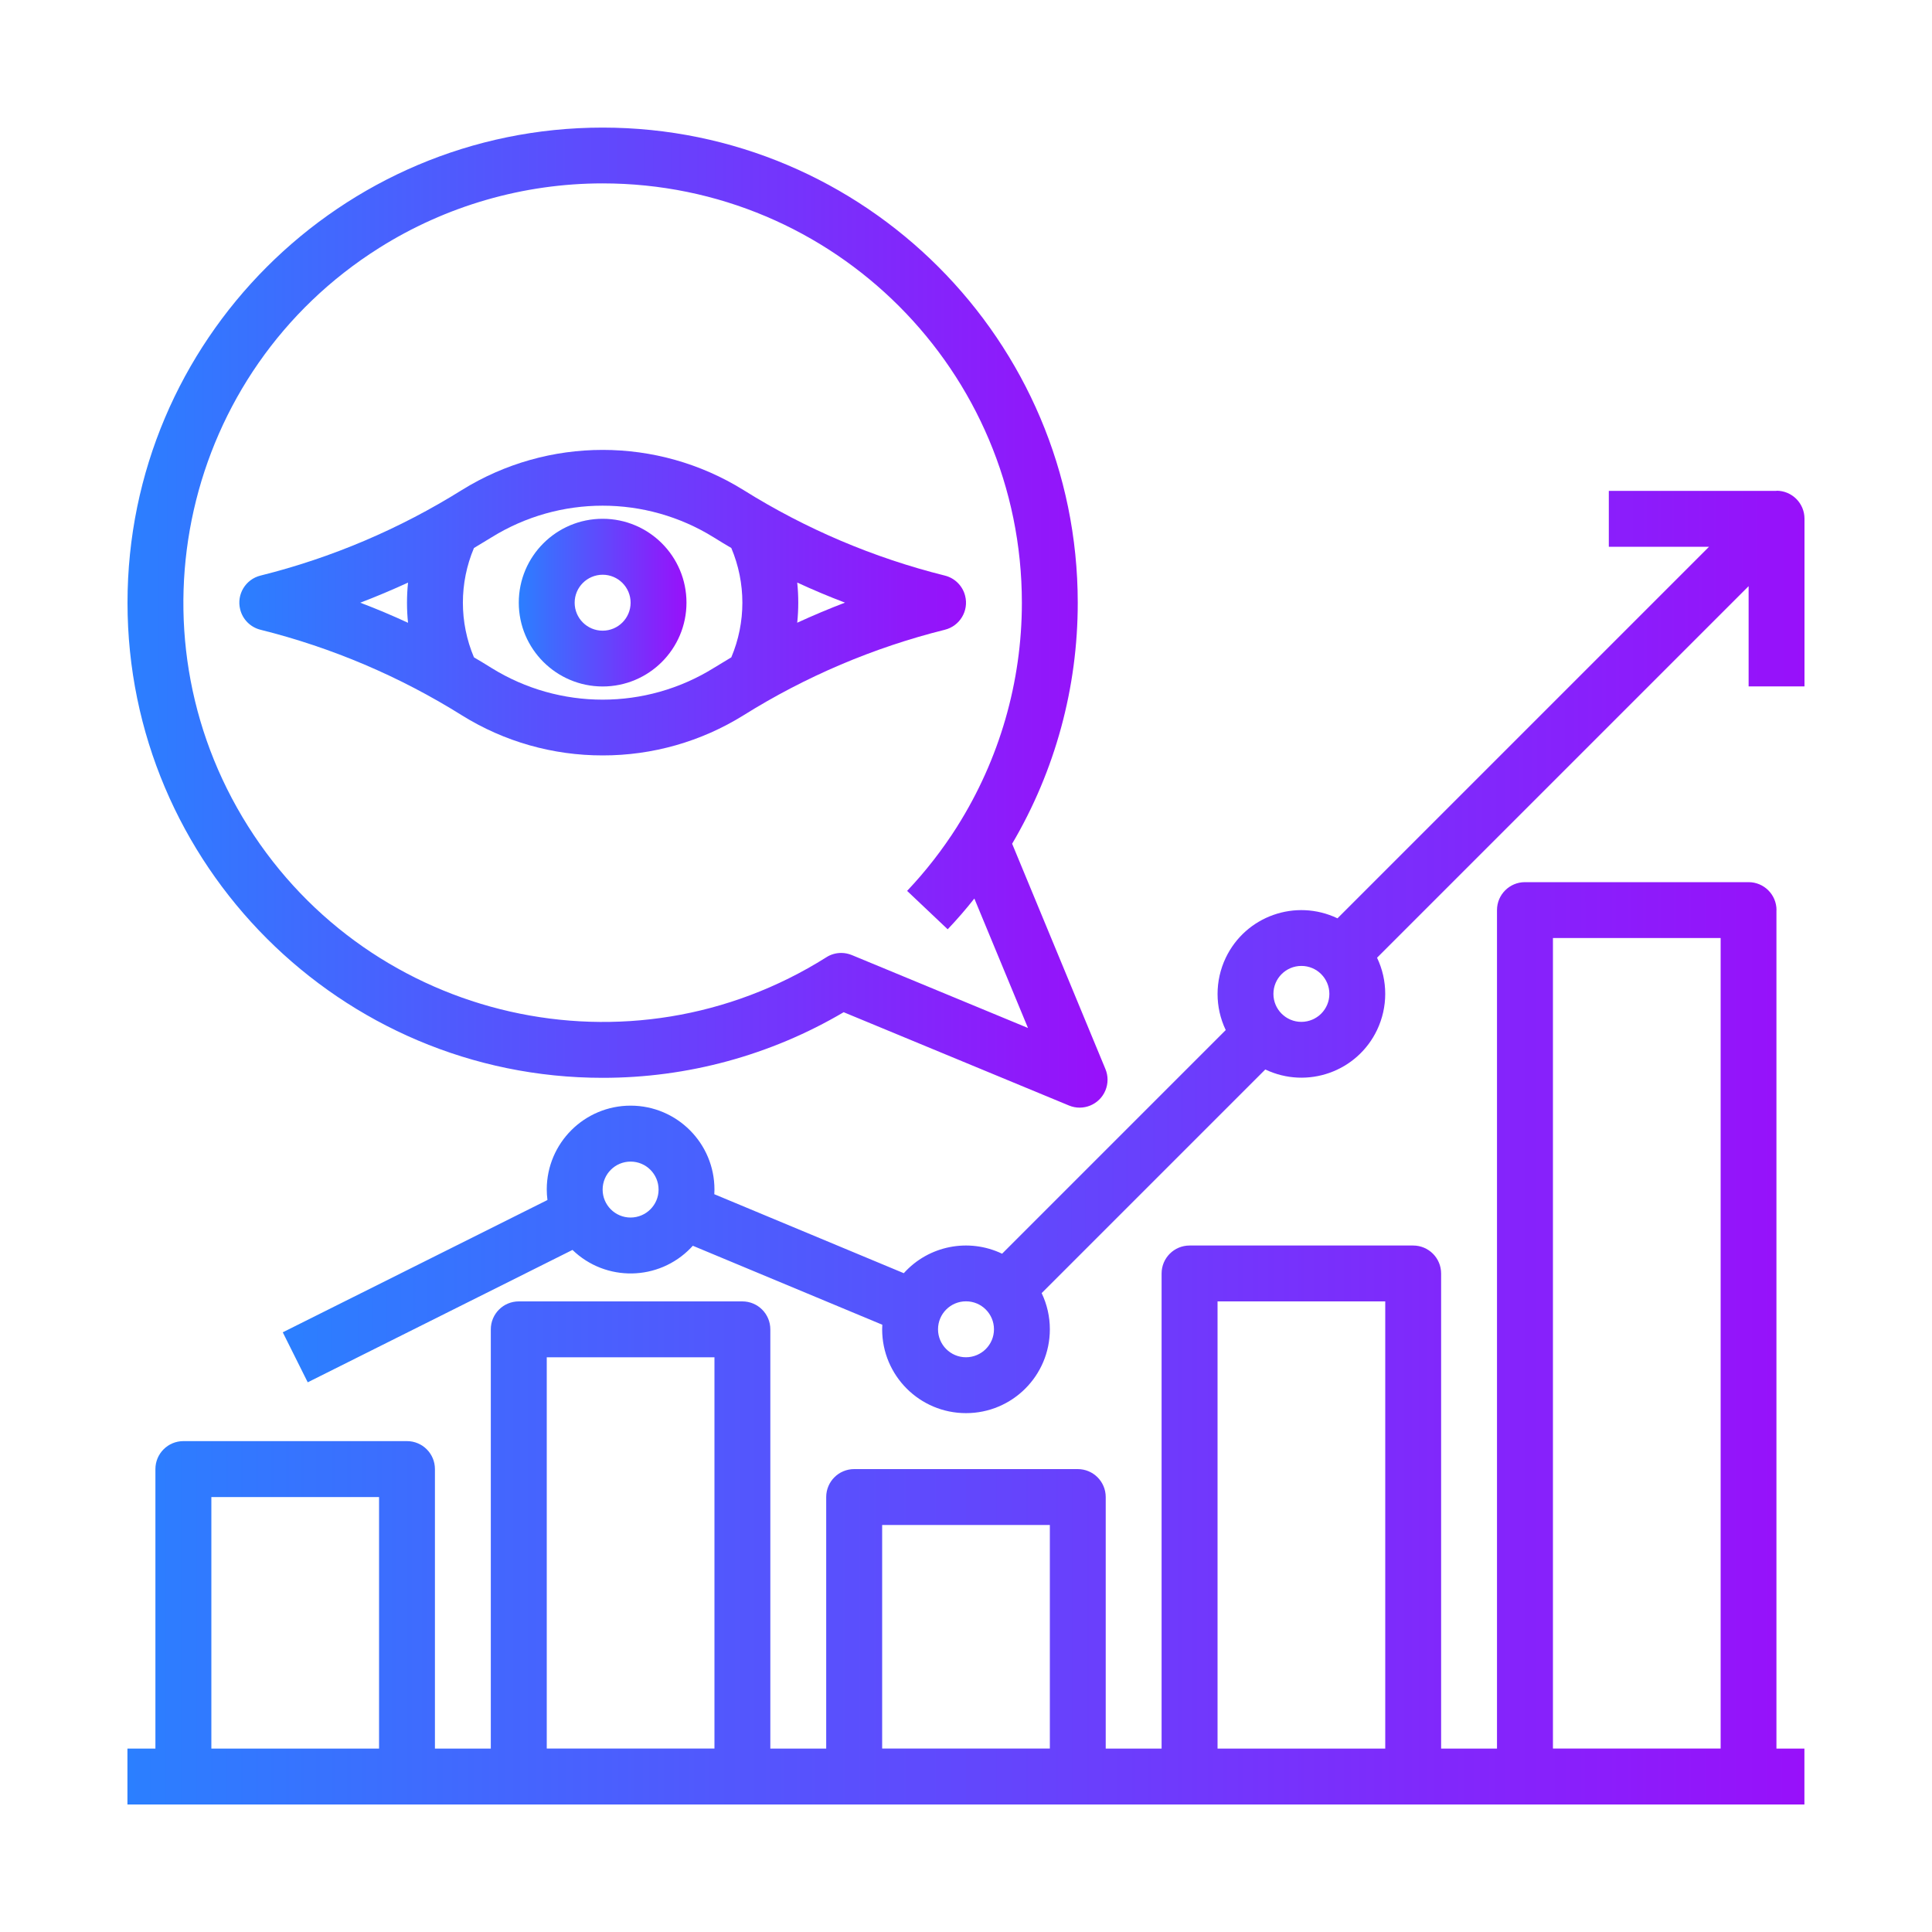
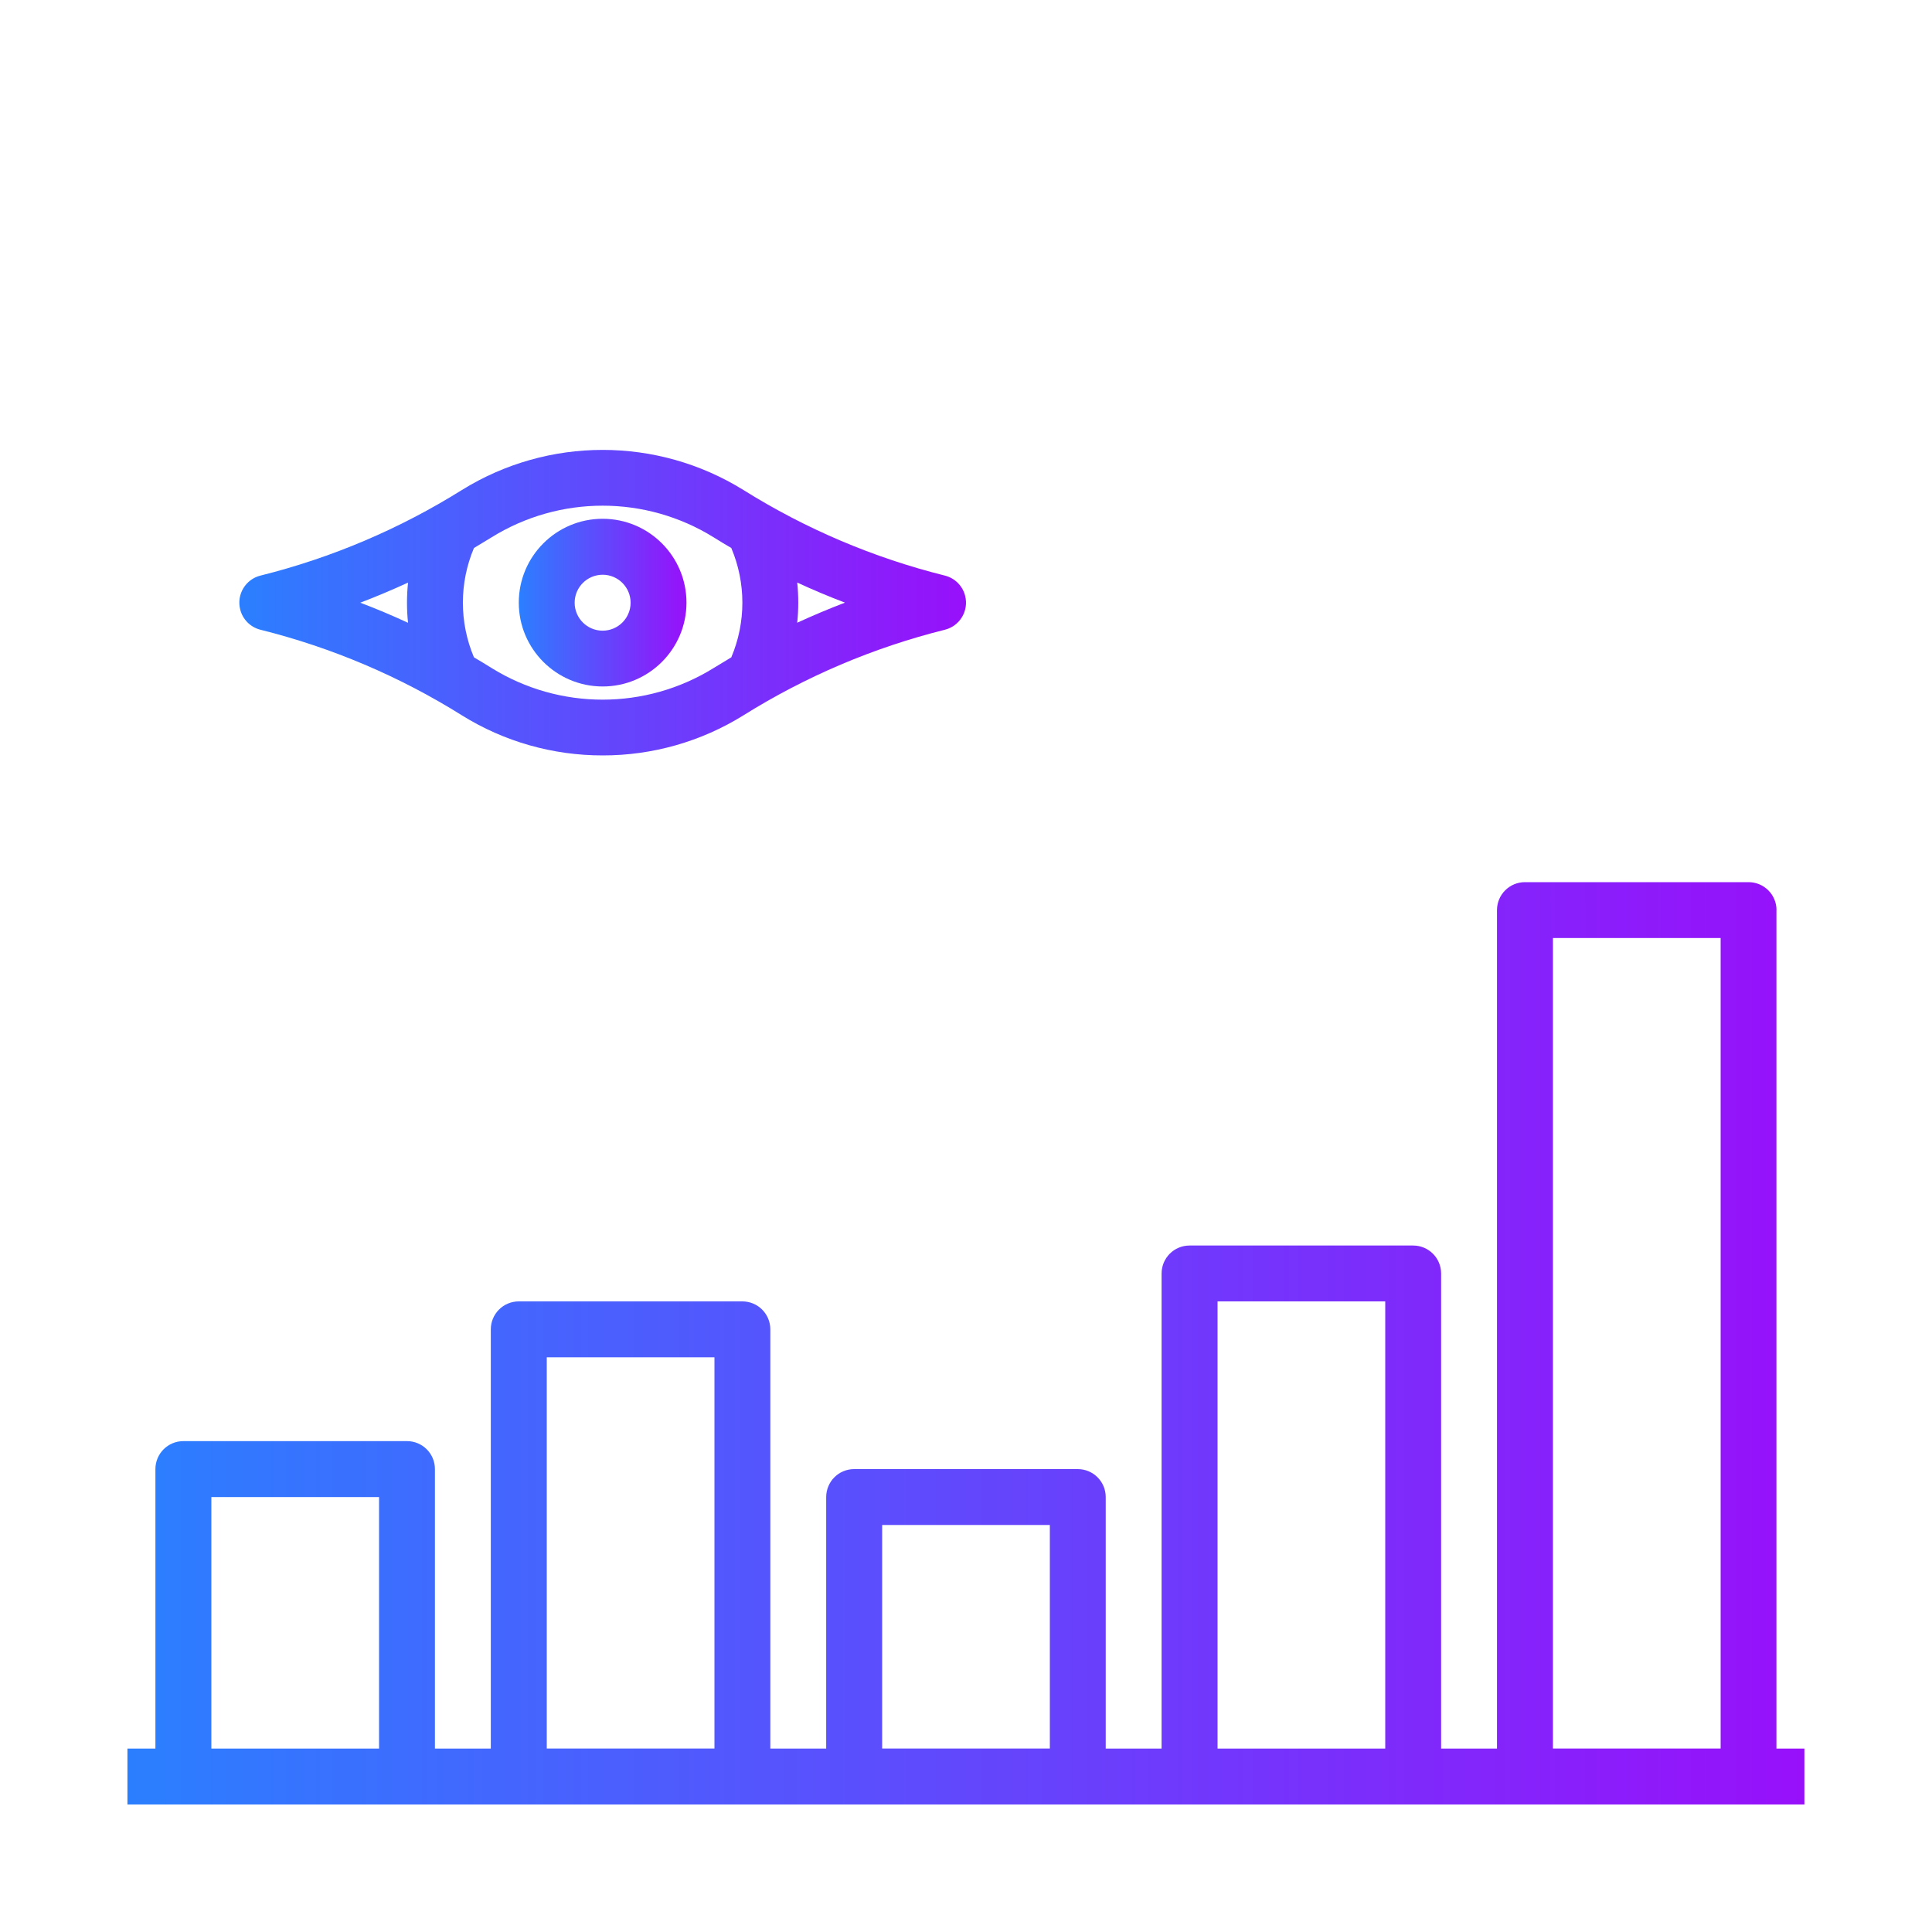
<svg xmlns="http://www.w3.org/2000/svg" xmlns:xlink="http://www.w3.org/1999/xlink" id="Layer_1" viewBox="0 0 250 250">
  <defs>
    <style>
      .cls-1 {
        fill: url(#linear-gradient-2);
      }

      .cls-2 {
        fill: url(#linear-gradient-4);
      }

      .cls-3 {
        fill: url(#linear-gradient-3);
      }

      .cls-4 {
        fill: url(#linear-gradient-5);
      }

      .cls-5 {
        fill: url(#linear-gradient);
      }
    </style>
    <linearGradient id="linear-gradient" x1="16.5" y1="173.82" x2="233.5" y2="173.82" gradientUnits="userSpaceOnUse">
      <stop offset="0" stop-color="#2b7fff" />
      <stop offset="1" stop-color="#9810fa" />
    </linearGradient>
    <linearGradient id="linear-gradient-2" x1="36.58" y1="123.19" y2="123.19" xlink:href="#linear-gradient" />
    <linearGradient id="linear-gradient-3" x1="30.97" y1="77.98" x2="125" y2="77.98" xlink:href="#linear-gradient" />
    <linearGradient id="linear-gradient-4" x1="67.13" y1="77.98" x2="88.83" y2="77.98" xlink:href="#linear-gradient" />
    <linearGradient id="linear-gradient-5" y1="79.91" x2="143.32" y2="79.91" xlink:href="#linear-gradient" />
  </defs>
  <g id="Out_line">
    <path class="cls-5" d="M229.88,117.77c0-2-1.62-3.62-3.62-3.62h-28.93c-2,0-3.62,1.62-3.62,3.62v108.5h-7.23v-61.48c0-2-1.62-3.62-3.62-3.62h-28.93c-2,0-3.62,1.62-3.62,3.62v61.48h-7.23v-32.55c0-2-1.62-3.62-3.62-3.62h-28.93c-2,0-3.62,1.62-3.62,3.62v32.55h-7.23v-54.25c0-2-1.62-3.62-3.62-3.62h-28.93c-2,0-3.62,1.62-3.62,3.62v54.25h-7.23v-36.17c0-2-1.62-3.62-3.62-3.62h-28.93c-2,0-3.62,1.62-3.62,3.62v36.17h-3.62v7.23h217v-7.23h-3.62v-108.5ZM200.95,121.38h21.7v104.88h-21.7v-104.88ZM157.55,168.4h21.7v57.87h-21.7v-57.87ZM114.15,197.33h21.7v28.93h-21.7v-28.93ZM70.75,175.63h21.7v50.63h-21.7v-50.63ZM27.35,193.72h21.7v32.55h-21.7v-32.55Z" />
-     <path class="cls-1" d="M229.88,63.52h-21.7v7.23h12.97l-48.08,48.08c-5.41-2.58-11.88-.3-14.46,5.11-1.41,2.96-1.41,6.4,0,9.35l-28.94,28.94c-4.33-2.07-9.51-1.05-12.72,2.52l-24.52-10.22c.01-.2.02-.39.02-.59.01-5.99-4.84-10.86-10.83-10.87-5.99-.01-10.86,4.84-10.87,10.83,0,.46.03.92.09,1.38l-34.25,17.12,3.23,6.47,34.26-17.13c4.3,4.16,11.15,4.04,15.31-.26.09-.09.17-.18.26-.28l24.52,10.22c-.01.2-.02.39-.02.59,0,5.99,4.85,10.85,10.85,10.85,5.99,0,10.85-4.85,10.85-10.85,0-1.62-.36-3.22-1.06-4.68l28.94-28.94c5.41,2.58,11.88.3,14.46-5.11,1.41-2.96,1.41-6.4,0-9.35l48.08-48.08v12.97h7.23v-21.7c0-2-1.62-3.62-3.62-3.62ZM81.6,157.55c-2,0-3.62-1.62-3.62-3.62s1.62-3.62,3.62-3.62,3.62,1.62,3.62,3.62c0,2-1.62,3.61-3.62,3.62ZM125,175.63c-2,0-3.62-1.62-3.62-3.62s1.62-3.62,3.62-3.62,3.62,1.62,3.62,3.62c0,2-1.62,3.61-3.62,3.62ZM168.4,132.23c-2,0-3.62-1.62-3.62-3.62s1.62-3.62,3.62-3.62,3.62,1.62,3.62,3.62c0,2-1.62,3.61-3.62,3.62Z" />
    <path class="cls-3" d="M77.98,97.75c6.43.01,12.74-1.78,18.21-5.18,8.06-5.04,16.85-8.78,26.07-11.08,1.94-.48,3.12-2.45,2.63-4.38-.32-1.3-1.34-2.31-2.63-2.63-9.22-2.3-18.02-6.04-26.07-11.08-11.15-6.91-25.26-6.91-36.41,0-8.06,5.04-16.85,8.78-26.07,11.08-1.94.48-3.12,2.45-2.63,4.38.32,1.3,1.34,2.31,2.63,2.63,9.22,2.3,18.02,6.04,26.07,11.08,5.46,3.4,11.77,5.19,18.21,5.18ZM103.16,75.38c2.03.94,4.09,1.81,6.18,2.6-2.09.8-4.15,1.67-6.18,2.6.18-1.73.18-3.48,0-5.21h0ZM61.33,70.91c.76-.45,1.52-.91,2.28-1.38,8.8-5.46,19.94-5.46,28.74,0,.75.47,1.51.93,2.28,1.38,1.91,4.52,1.91,9.63,0,14.15-.76.45-1.52.91-2.28,1.38-8.8,5.46-19.94,5.46-28.74,0-.75-.47-1.51-.93-2.28-1.38-1.91-4.52-1.91-9.63,0-14.15h0ZM52.8,80.59c-2.03-.94-4.09-1.81-6.18-2.6,2.09-.8,4.15-1.67,6.18-2.6-.18,1.73-.18,3.48,0,5.21h0Z" />
    <path class="cls-2" d="M77.98,88.83c5.99,0,10.85-4.86,10.85-10.85s-4.86-10.85-10.85-10.85-10.85,4.86-10.85,10.85c0,5.99,4.86,10.84,10.85,10.85ZM77.98,74.37c2,0,3.62,1.62,3.62,3.62s-1.62,3.62-3.62,3.62-3.62-1.62-3.62-3.62c0-2,1.62-3.61,3.62-3.62Z" />
-     <path class="cls-4" d="M77.98,139.47c10.97.01,21.74-2.92,31.19-8.49l29.15,12.07c1.84.77,3.96-.11,4.72-1.95.37-.89.37-1.89,0-2.77l-12.07-29.15c5.57-9.45,8.5-20.22,8.49-31.19,0-33.9-27.58-61.48-61.48-61.48s-61.48,27.58-61.48,61.48,27.58,61.48,61.48,61.48ZM77.98,23.73c29.97,0,54.25,24.3,54.25,54.27,0,10.24-2.9,20.27-8.36,28.93h0s-.01.03-.02.04c-1.89,2.97-4.05,5.76-6.47,8.31l5.25,4.97c1.21-1.27,2.36-2.6,3.45-3.98l6.94,16.75-22.78-9.43c-.44-.18-.91-.28-1.38-.28-.68,0-1.36.19-1.93.56-25.34,15.98-58.85,8.4-74.83-16.95-15.98-25.34-8.4-58.85,16.95-74.83,8.66-5.46,18.7-8.36,28.94-8.36Z" />
  </g>
</svg>